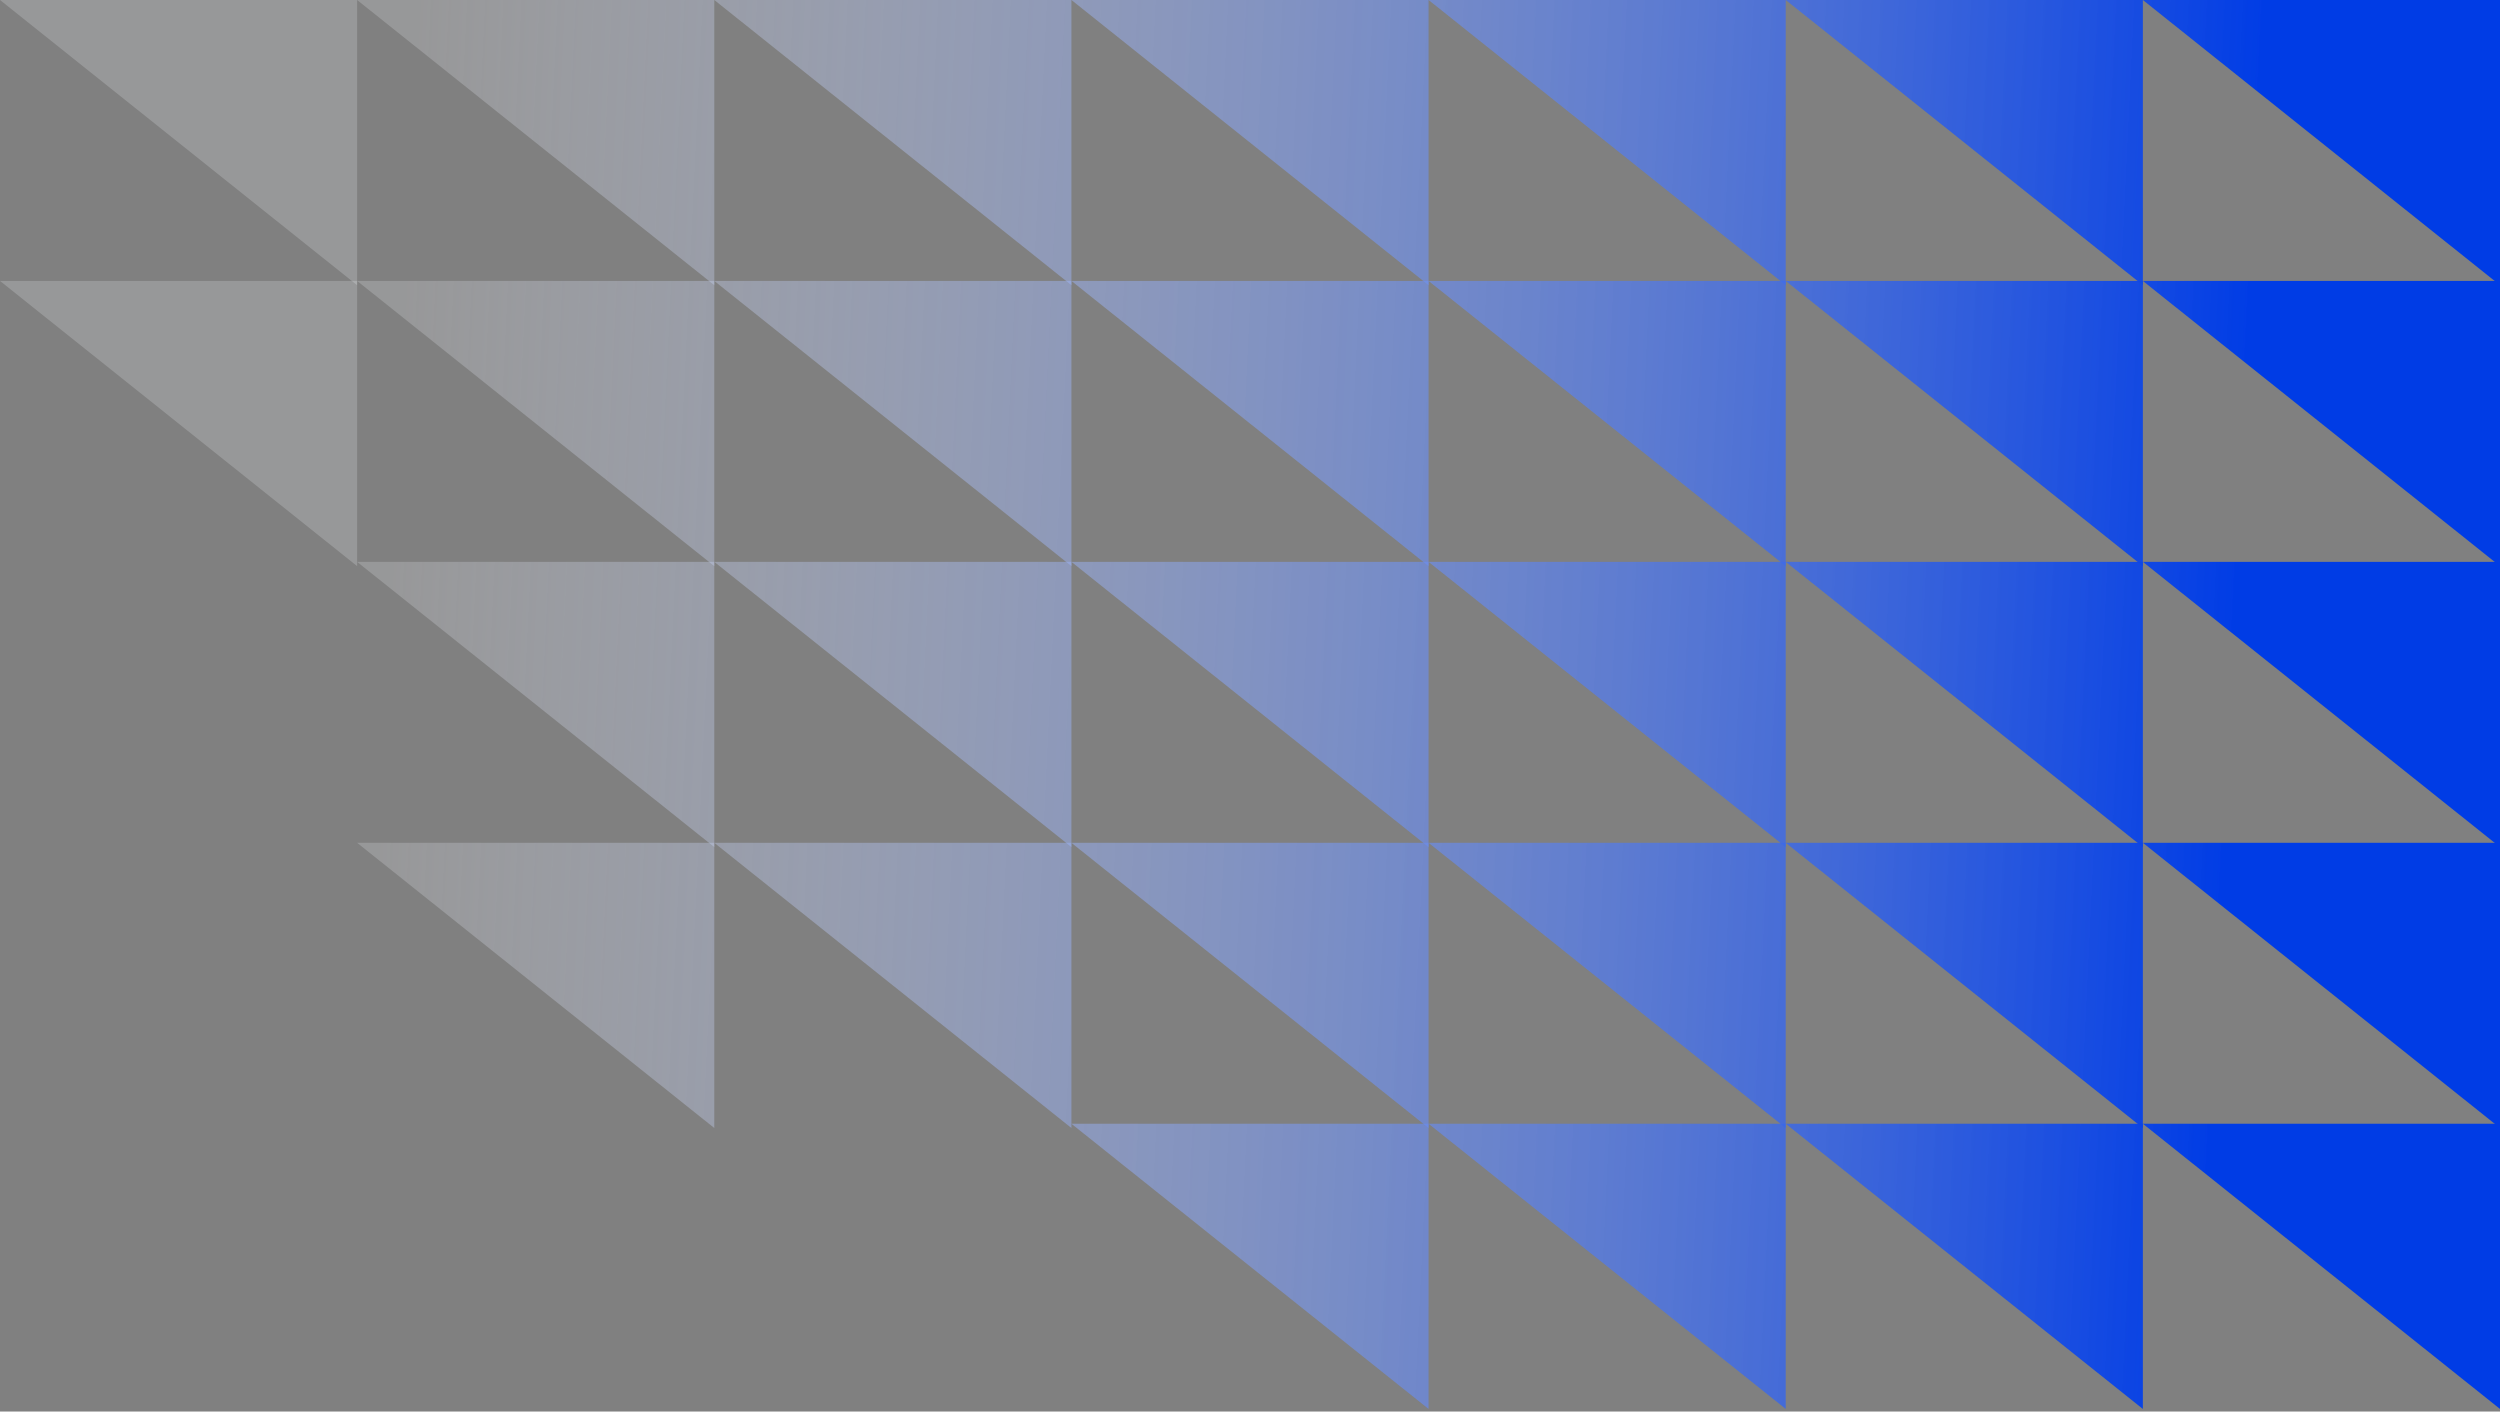
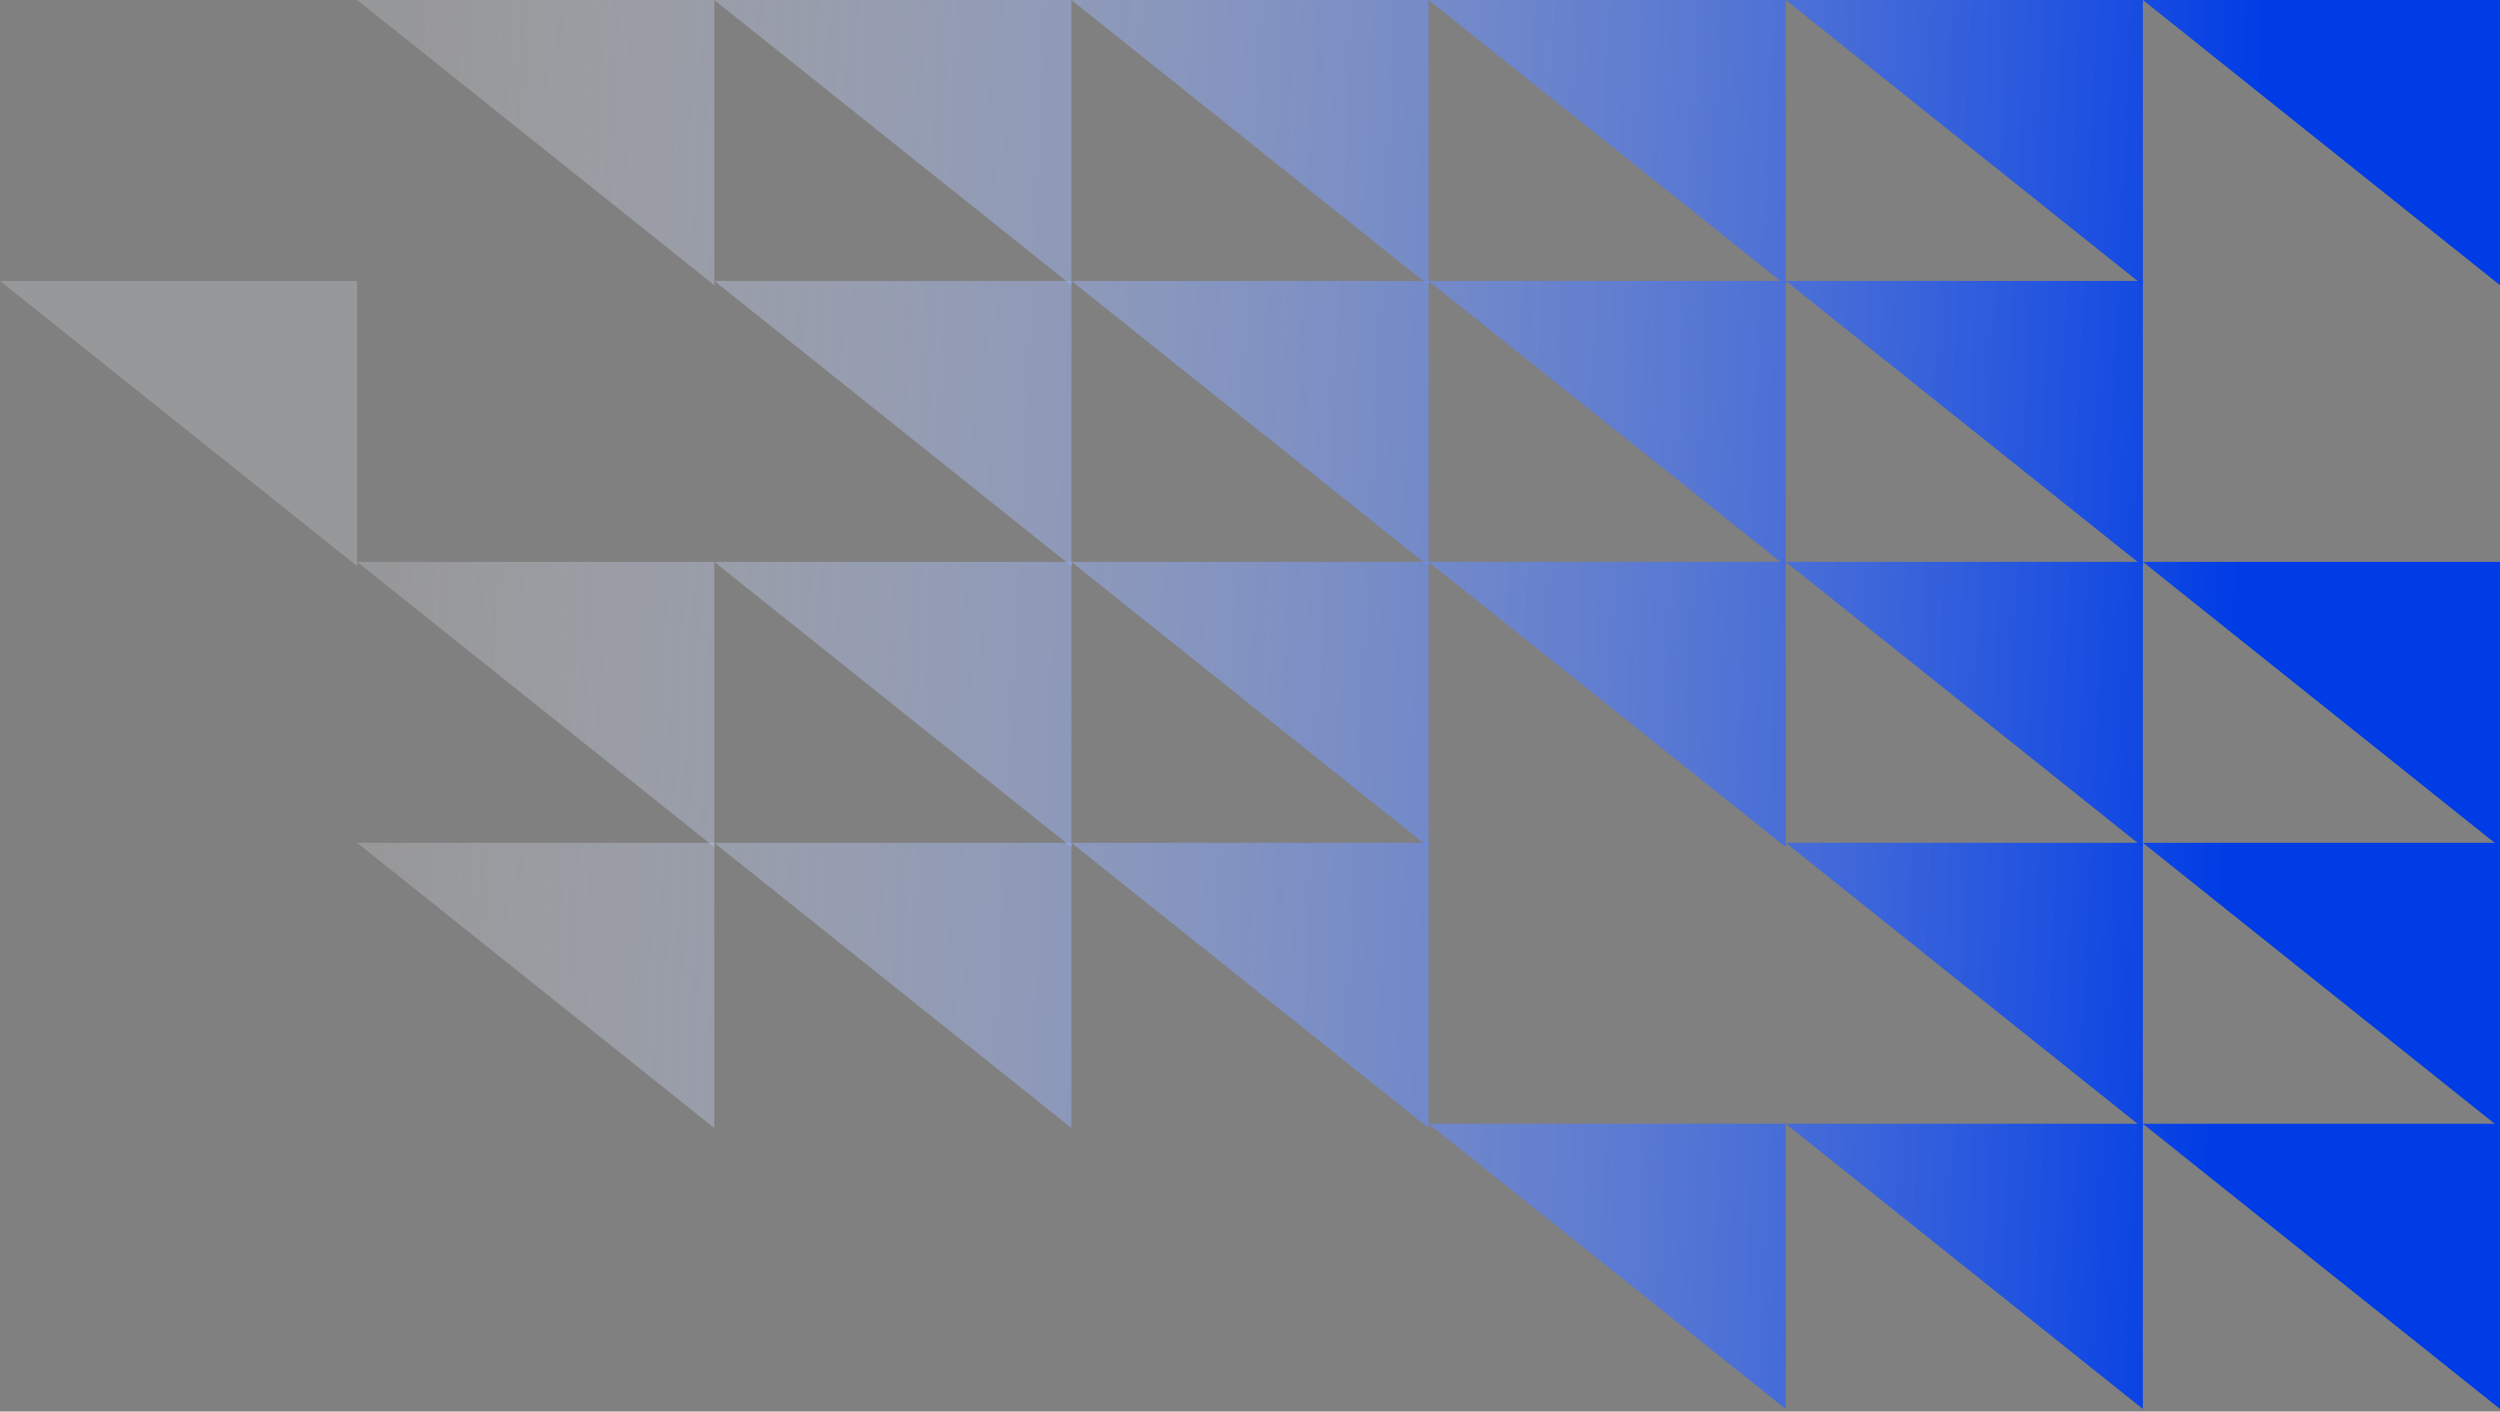
<svg xmlns="http://www.w3.org/2000/svg" width="503" height="284" viewBox="0 0 503 284" fill="none">
  <rect x="0" y="0" width="503" height="284" fill="#808080" stroke="none" />
-   <path d="M71.857 0H-0L71.857 57.382V0Z" fill="url(#paint0_linear_21_41)" />
  <path d="M71.857 56.525H-0L71.857 113.907V56.525Z" fill="url(#paint1_linear_21_41)" />
  <path d="M143.714 0H71.857L143.714 57.382V0Z" fill="url(#paint2_linear_21_41)" />
-   <path d="M143.714 56.525H71.857L143.714 113.907V56.525Z" fill="url(#paint3_linear_21_41)" />
  <path d="M143.714 113.05H71.857L143.714 170.432V113.05Z" fill="url(#paint4_linear_21_41)" />
  <path d="M143.714 169.576H71.857L143.714 226.957V169.576Z" fill="url(#paint5_linear_21_41)" />
  <path d="M215.571 0H143.714L215.571 57.382V0Z" fill="url(#paint6_linear_21_41)" />
  <path d="M215.571 56.525H143.714L215.571 113.907V56.525Z" fill="url(#paint7_linear_21_41)" />
  <path d="M215.571 113.05H143.714L215.571 170.432V113.05Z" fill="url(#paint8_linear_21_41)" />
  <path d="M215.571 169.576H143.714L215.571 226.957V169.576Z" fill="url(#paint9_linear_21_41)" />
  <path d="M287.428 0H215.571L287.428 57.382V0Z" fill="url(#paint10_linear_21_41)" />
  <path d="M287.428 56.525H215.571L287.428 113.907V56.525Z" fill="url(#paint11_linear_21_41)" />
  <path d="M287.428 113.05H215.571L287.428 170.432V113.05Z" fill="url(#paint12_linear_21_41)" />
  <path d="M287.428 169.576H215.571L287.428 226.957V169.576Z" fill="url(#paint13_linear_21_41)" />
-   <path d="M287.428 226.101H215.571L287.428 283.482V226.101Z" fill="url(#paint14_linear_21_41)" />
  <path d="M359.286 0H287.428L359.286 57.382V0Z" fill="url(#paint15_linear_21_41)" />
  <path d="M359.286 56.525H287.428L359.286 113.907V56.525Z" fill="url(#paint16_linear_21_41)" />
  <path d="M359.286 113.05H287.428L359.286 170.432V113.05Z" fill="url(#paint17_linear_21_41)" />
-   <path d="M359.286 169.576H287.428L359.286 226.957V169.576Z" fill="url(#paint18_linear_21_41)" />
  <path d="M359.286 226.101H287.428L359.286 283.482V226.101Z" fill="url(#paint19_linear_21_41)" />
  <path d="M431.143 0H359.286L431.143 57.382V0Z" fill="url(#paint20_linear_21_41)" />
  <path d="M431.143 56.525H359.286L431.143 113.907V56.525Z" fill="url(#paint21_linear_21_41)" />
  <path d="M431.143 113.05H359.286L431.143 170.432V113.05Z" fill="url(#paint22_linear_21_41)" />
  <path d="M431.143 169.576H359.286L431.143 226.957V169.576Z" fill="url(#paint23_linear_21_41)" />
  <path d="M431.143 226.101H359.286L431.143 283.482V226.101Z" fill="url(#paint24_linear_21_41)" />
  <path d="M503 0H431.143L503 57.382V0Z" fill="url(#paint25_linear_21_41)" />
-   <path d="M503 56.525H431.143L503 113.907V56.525Z" fill="url(#paint26_linear_21_41)" />
  <path d="M503 113.05H431.143L503 170.432V113.05Z" fill="url(#paint27_linear_21_41)" />
  <path d="M503 169.576H431.143L503 226.957V169.576Z" fill="url(#paint28_linear_21_41)" />
  <path d="M503 226.101H431.143L503 283.482V226.101Z" fill="url(#paint29_linear_21_41)" />
  <defs>
    <linearGradient id="paint0_linear_21_41" x1="-101.5" y1="201.5" x2="444.969" y2="227.634" gradientUnits="userSpaceOnUse">
      <stop offset="0.321" stop-color="#F6F8FE" stop-opacity="0.2" />
      <stop offset="1" stop-color="#003CE5" />
    </linearGradient>
    <linearGradient id="paint1_linear_21_41" x1="-101.5" y1="201.5" x2="444.969" y2="227.634" gradientUnits="userSpaceOnUse">
      <stop offset="0.321" stop-color="#F6F8FE" stop-opacity="0.2" />
      <stop offset="1" stop-color="#003CE5" />
    </linearGradient>
    <linearGradient id="paint2_linear_21_41" x1="-101.5" y1="201.5" x2="444.969" y2="227.634" gradientUnits="userSpaceOnUse">
      <stop offset="0.321" stop-color="#F6F8FE" stop-opacity="0.2" />
      <stop offset="1" stop-color="#003CE5" />
    </linearGradient>
    <linearGradient id="paint3_linear_21_41" x1="-101.5" y1="201.5" x2="444.969" y2="227.634" gradientUnits="userSpaceOnUse">
      <stop offset="0.321" stop-color="#F6F8FE" stop-opacity="0.2" />
      <stop offset="1" stop-color="#003CE5" />
    </linearGradient>
    <linearGradient id="paint4_linear_21_41" x1="-101.5" y1="201.5" x2="444.969" y2="227.634" gradientUnits="userSpaceOnUse">
      <stop offset="0.321" stop-color="#F6F8FE" stop-opacity="0.2" />
      <stop offset="1" stop-color="#003CE5" />
    </linearGradient>
    <linearGradient id="paint5_linear_21_41" x1="-101.5" y1="201.5" x2="444.969" y2="227.634" gradientUnits="userSpaceOnUse">
      <stop offset="0.321" stop-color="#F6F8FE" stop-opacity="0.2" />
      <stop offset="1" stop-color="#003CE5" />
    </linearGradient>
    <linearGradient id="paint6_linear_21_41" x1="-101.5" y1="201.5" x2="444.969" y2="227.634" gradientUnits="userSpaceOnUse">
      <stop offset="0.321" stop-color="#F6F8FE" stop-opacity="0.2" />
      <stop offset="1" stop-color="#003CE5" />
    </linearGradient>
    <linearGradient id="paint7_linear_21_41" x1="-101.5" y1="201.5" x2="444.969" y2="227.634" gradientUnits="userSpaceOnUse">
      <stop offset="0.321" stop-color="#F6F8FE" stop-opacity="0.2" />
      <stop offset="1" stop-color="#003CE5" />
    </linearGradient>
    <linearGradient id="paint8_linear_21_41" x1="-101.5" y1="201.5" x2="444.969" y2="227.634" gradientUnits="userSpaceOnUse">
      <stop offset="0.321" stop-color="#F6F8FE" stop-opacity="0.2" />
      <stop offset="1" stop-color="#003CE5" />
    </linearGradient>
    <linearGradient id="paint9_linear_21_41" x1="-101.5" y1="201.5" x2="444.969" y2="227.634" gradientUnits="userSpaceOnUse">
      <stop offset="0.321" stop-color="#F6F8FE" stop-opacity="0.2" />
      <stop offset="1" stop-color="#003CE5" />
    </linearGradient>
    <linearGradient id="paint10_linear_21_41" x1="-101.5" y1="201.5" x2="444.969" y2="227.634" gradientUnits="userSpaceOnUse">
      <stop offset="0.321" stop-color="#F6F8FE" stop-opacity="0.2" />
      <stop offset="1" stop-color="#003CE5" />
    </linearGradient>
    <linearGradient id="paint11_linear_21_41" x1="-101.5" y1="201.5" x2="444.969" y2="227.634" gradientUnits="userSpaceOnUse">
      <stop offset="0.321" stop-color="#F6F8FE" stop-opacity="0.2" />
      <stop offset="1" stop-color="#003CE5" />
    </linearGradient>
    <linearGradient id="paint12_linear_21_41" x1="-101.5" y1="201.5" x2="444.969" y2="227.634" gradientUnits="userSpaceOnUse">
      <stop offset="0.321" stop-color="#F6F8FE" stop-opacity="0.2" />
      <stop offset="1" stop-color="#003CE5" />
    </linearGradient>
    <linearGradient id="paint13_linear_21_41" x1="-101.5" y1="201.5" x2="444.969" y2="227.634" gradientUnits="userSpaceOnUse">
      <stop offset="0.321" stop-color="#F6F8FE" stop-opacity="0.2" />
      <stop offset="1" stop-color="#003CE5" />
    </linearGradient>
    <linearGradient id="paint14_linear_21_41" x1="-101.5" y1="201.5" x2="444.969" y2="227.634" gradientUnits="userSpaceOnUse">
      <stop offset="0.321" stop-color="#F6F8FE" stop-opacity="0.2" />
      <stop offset="1" stop-color="#003CE5" />
    </linearGradient>
    <linearGradient id="paint15_linear_21_41" x1="-101.5" y1="201.5" x2="444.969" y2="227.634" gradientUnits="userSpaceOnUse">
      <stop offset="0.321" stop-color="#F6F8FE" stop-opacity="0.2" />
      <stop offset="1" stop-color="#003CE5" />
    </linearGradient>
    <linearGradient id="paint16_linear_21_41" x1="-101.5" y1="201.5" x2="444.969" y2="227.634" gradientUnits="userSpaceOnUse">
      <stop offset="0.321" stop-color="#F6F8FE" stop-opacity="0.2" />
      <stop offset="1" stop-color="#003CE5" />
    </linearGradient>
    <linearGradient id="paint17_linear_21_41" x1="-101.5" y1="201.5" x2="444.969" y2="227.634" gradientUnits="userSpaceOnUse">
      <stop offset="0.321" stop-color="#F6F8FE" stop-opacity="0.2" />
      <stop offset="1" stop-color="#003CE5" />
    </linearGradient>
    <linearGradient id="paint18_linear_21_41" x1="-101.5" y1="201.5" x2="444.969" y2="227.634" gradientUnits="userSpaceOnUse">
      <stop offset="0.321" stop-color="#F6F8FE" stop-opacity="0.2" />
      <stop offset="1" stop-color="#003CE5" />
    </linearGradient>
    <linearGradient id="paint19_linear_21_41" x1="-101.5" y1="201.5" x2="444.969" y2="227.634" gradientUnits="userSpaceOnUse">
      <stop offset="0.321" stop-color="#F6F8FE" stop-opacity="0.2" />
      <stop offset="1" stop-color="#003CE5" />
    </linearGradient>
    <linearGradient id="paint20_linear_21_41" x1="-101.5" y1="201.5" x2="444.969" y2="227.634" gradientUnits="userSpaceOnUse">
      <stop offset="0.321" stop-color="#F6F8FE" stop-opacity="0.2" />
      <stop offset="1" stop-color="#003CE5" />
    </linearGradient>
    <linearGradient id="paint21_linear_21_41" x1="-101.5" y1="201.5" x2="444.969" y2="227.634" gradientUnits="userSpaceOnUse">
      <stop offset="0.321" stop-color="#F6F8FE" stop-opacity="0.2" />
      <stop offset="1" stop-color="#003CE5" />
    </linearGradient>
    <linearGradient id="paint22_linear_21_41" x1="-101.5" y1="201.5" x2="444.969" y2="227.634" gradientUnits="userSpaceOnUse">
      <stop offset="0.321" stop-color="#F6F8FE" stop-opacity="0.2" />
      <stop offset="1" stop-color="#003CE5" />
    </linearGradient>
    <linearGradient id="paint23_linear_21_41" x1="-101.5" y1="201.5" x2="444.969" y2="227.634" gradientUnits="userSpaceOnUse">
      <stop offset="0.321" stop-color="#F6F8FE" stop-opacity="0.2" />
      <stop offset="1" stop-color="#003CE5" />
    </linearGradient>
    <linearGradient id="paint24_linear_21_41" x1="-101.5" y1="201.5" x2="444.969" y2="227.634" gradientUnits="userSpaceOnUse">
      <stop offset="0.321" stop-color="#F6F8FE" stop-opacity="0.2" />
      <stop offset="1" stop-color="#003CE5" />
    </linearGradient>
    <linearGradient id="paint25_linear_21_41" x1="-101.5" y1="201.5" x2="444.969" y2="227.634" gradientUnits="userSpaceOnUse">
      <stop offset="0.321" stop-color="#F6F8FE" stop-opacity="0.2" />
      <stop offset="1" stop-color="#003CE5" />
    </linearGradient>
    <linearGradient id="paint26_linear_21_41" x1="-101.5" y1="201.5" x2="444.969" y2="227.634" gradientUnits="userSpaceOnUse">
      <stop offset="0.321" stop-color="#F6F8FE" stop-opacity="0.2" />
      <stop offset="1" stop-color="#003CE5" />
    </linearGradient>
    <linearGradient id="paint27_linear_21_41" x1="-101.5" y1="201.5" x2="444.969" y2="227.634" gradientUnits="userSpaceOnUse">
      <stop offset="0.321" stop-color="#F6F8FE" stop-opacity="0.2" />
      <stop offset="1" stop-color="#003CE5" />
    </linearGradient>
    <linearGradient id="paint28_linear_21_41" x1="-101.5" y1="201.5" x2="444.969" y2="227.634" gradientUnits="userSpaceOnUse">
      <stop offset="0.321" stop-color="#F6F8FE" stop-opacity="0.2" />
      <stop offset="1" stop-color="#003CE5" />
    </linearGradient>
    <linearGradient id="paint29_linear_21_41" x1="-101.5" y1="201.5" x2="444.969" y2="227.634" gradientUnits="userSpaceOnUse">
      <stop offset="0.321" stop-color="#F6F8FE" stop-opacity="0.2" />
      <stop offset="1" stop-color="#003CE5" />
    </linearGradient>
  </defs>
</svg>